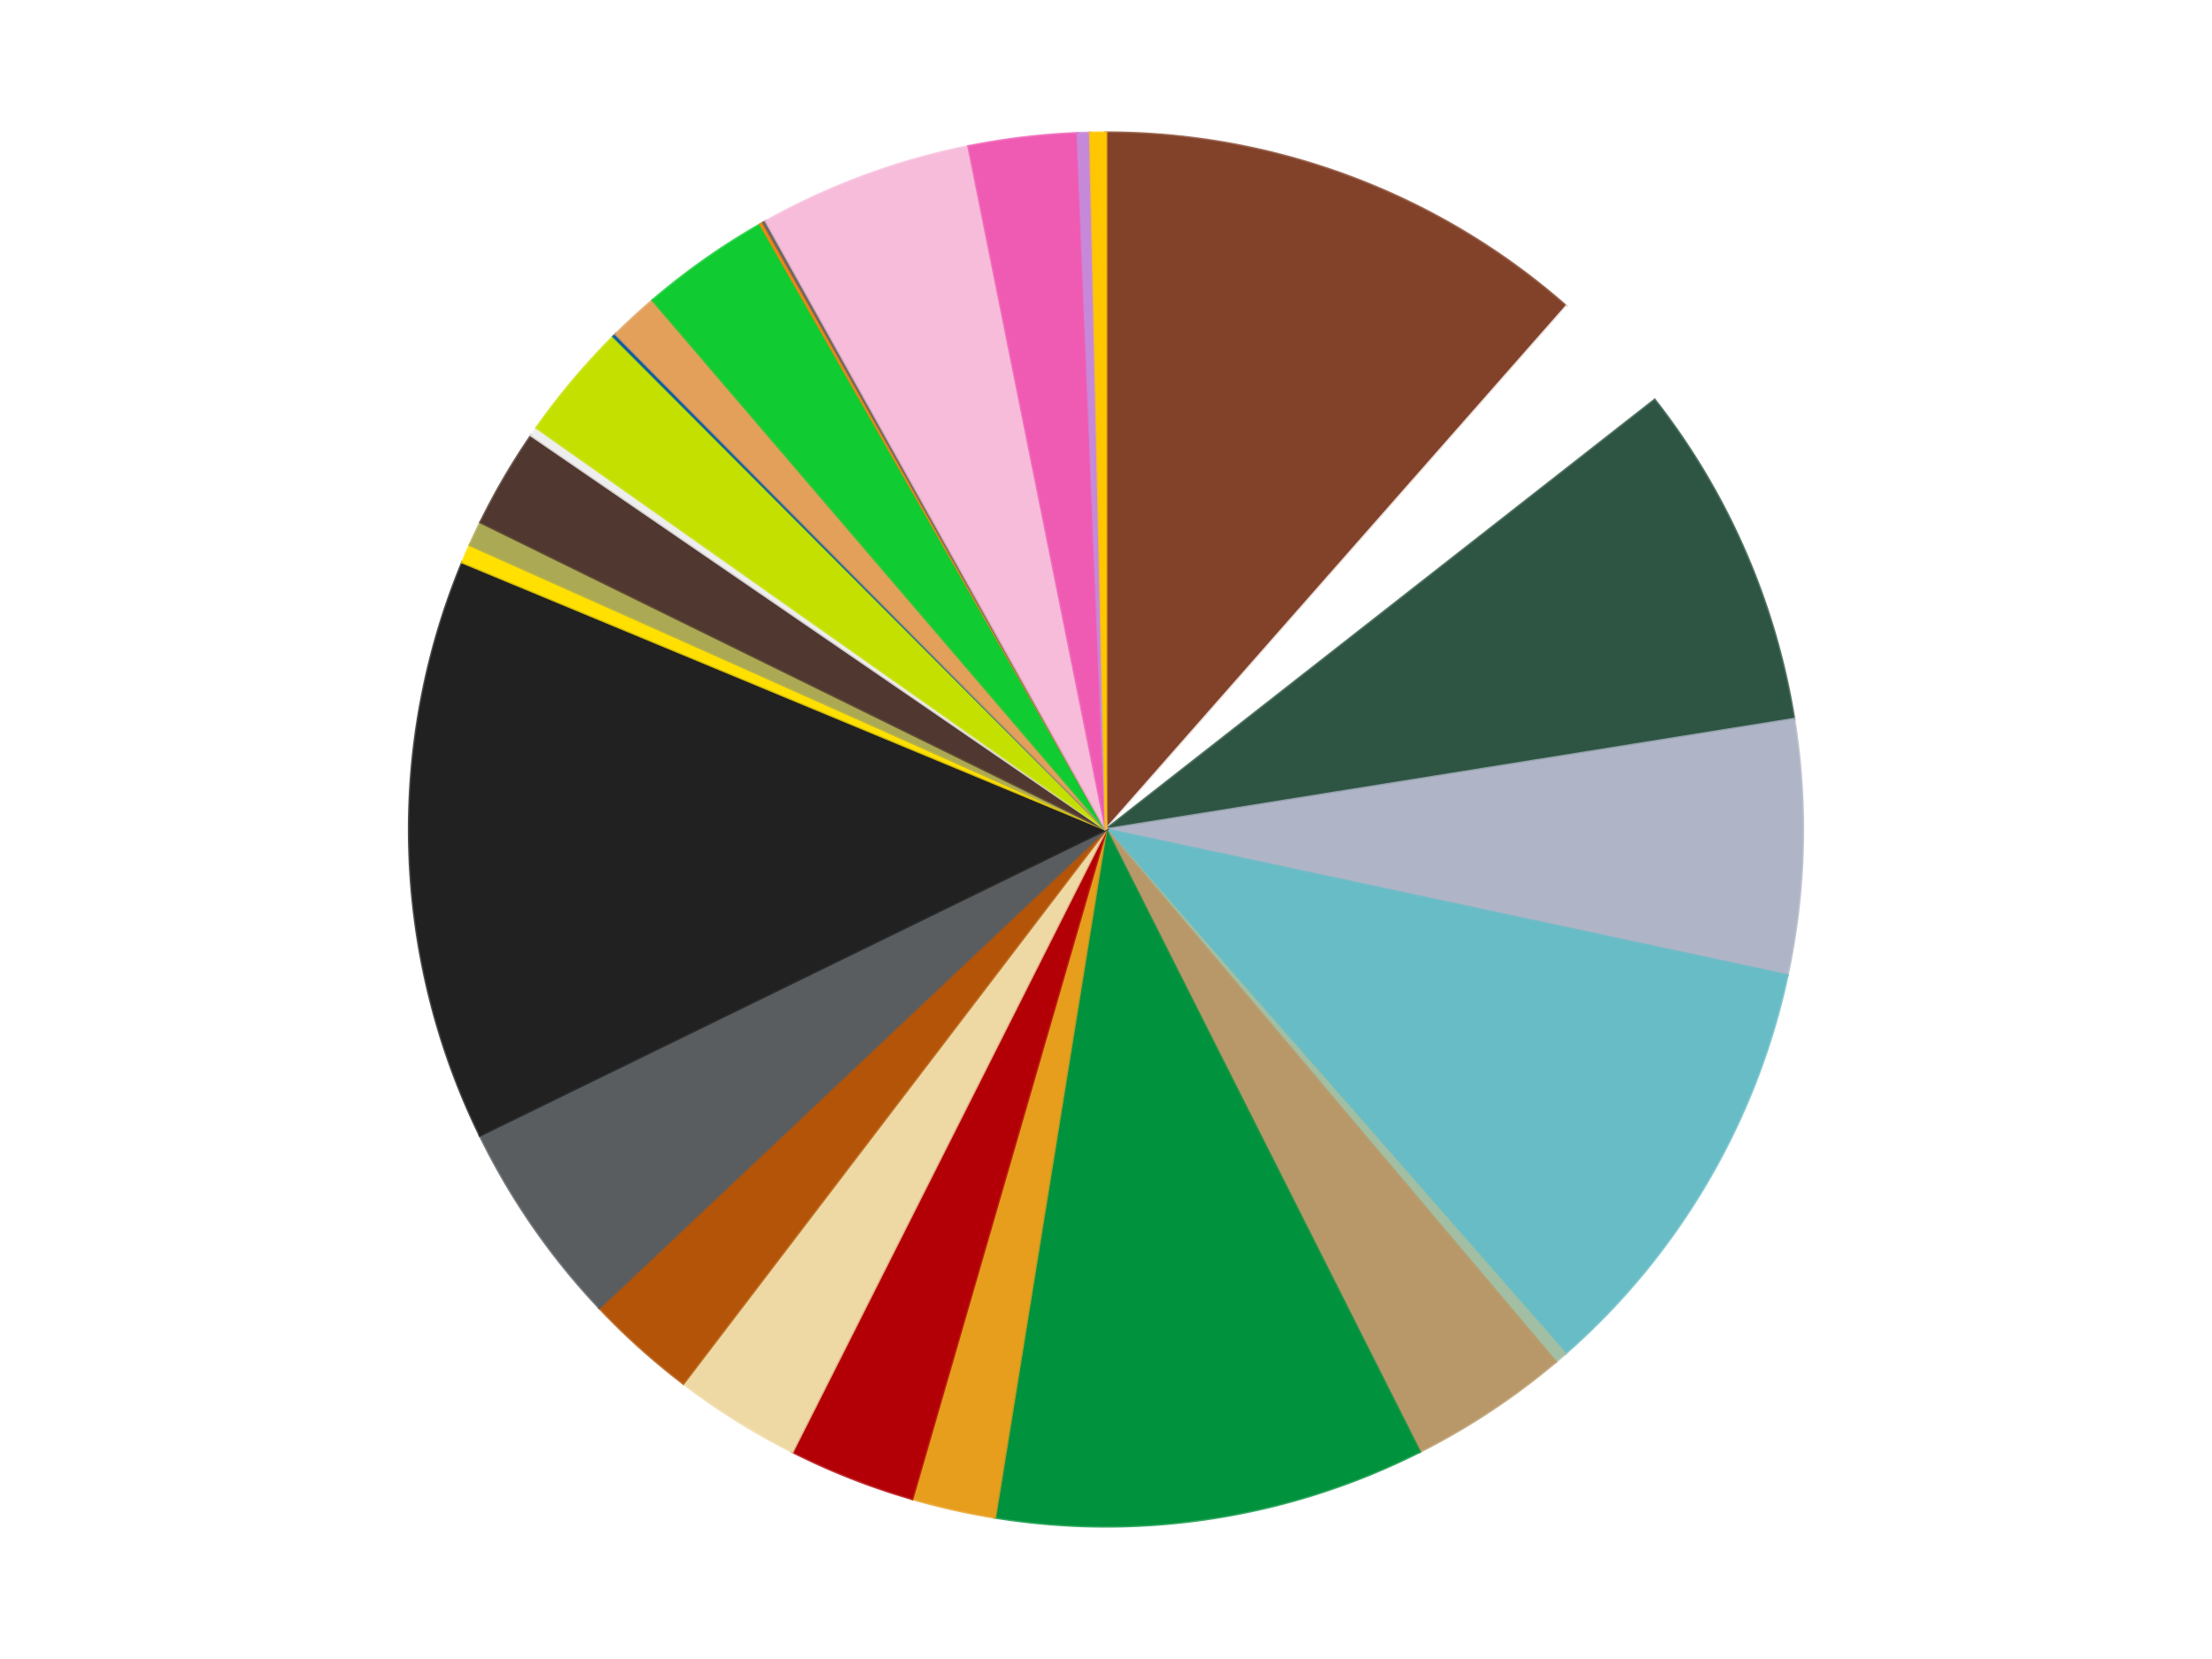
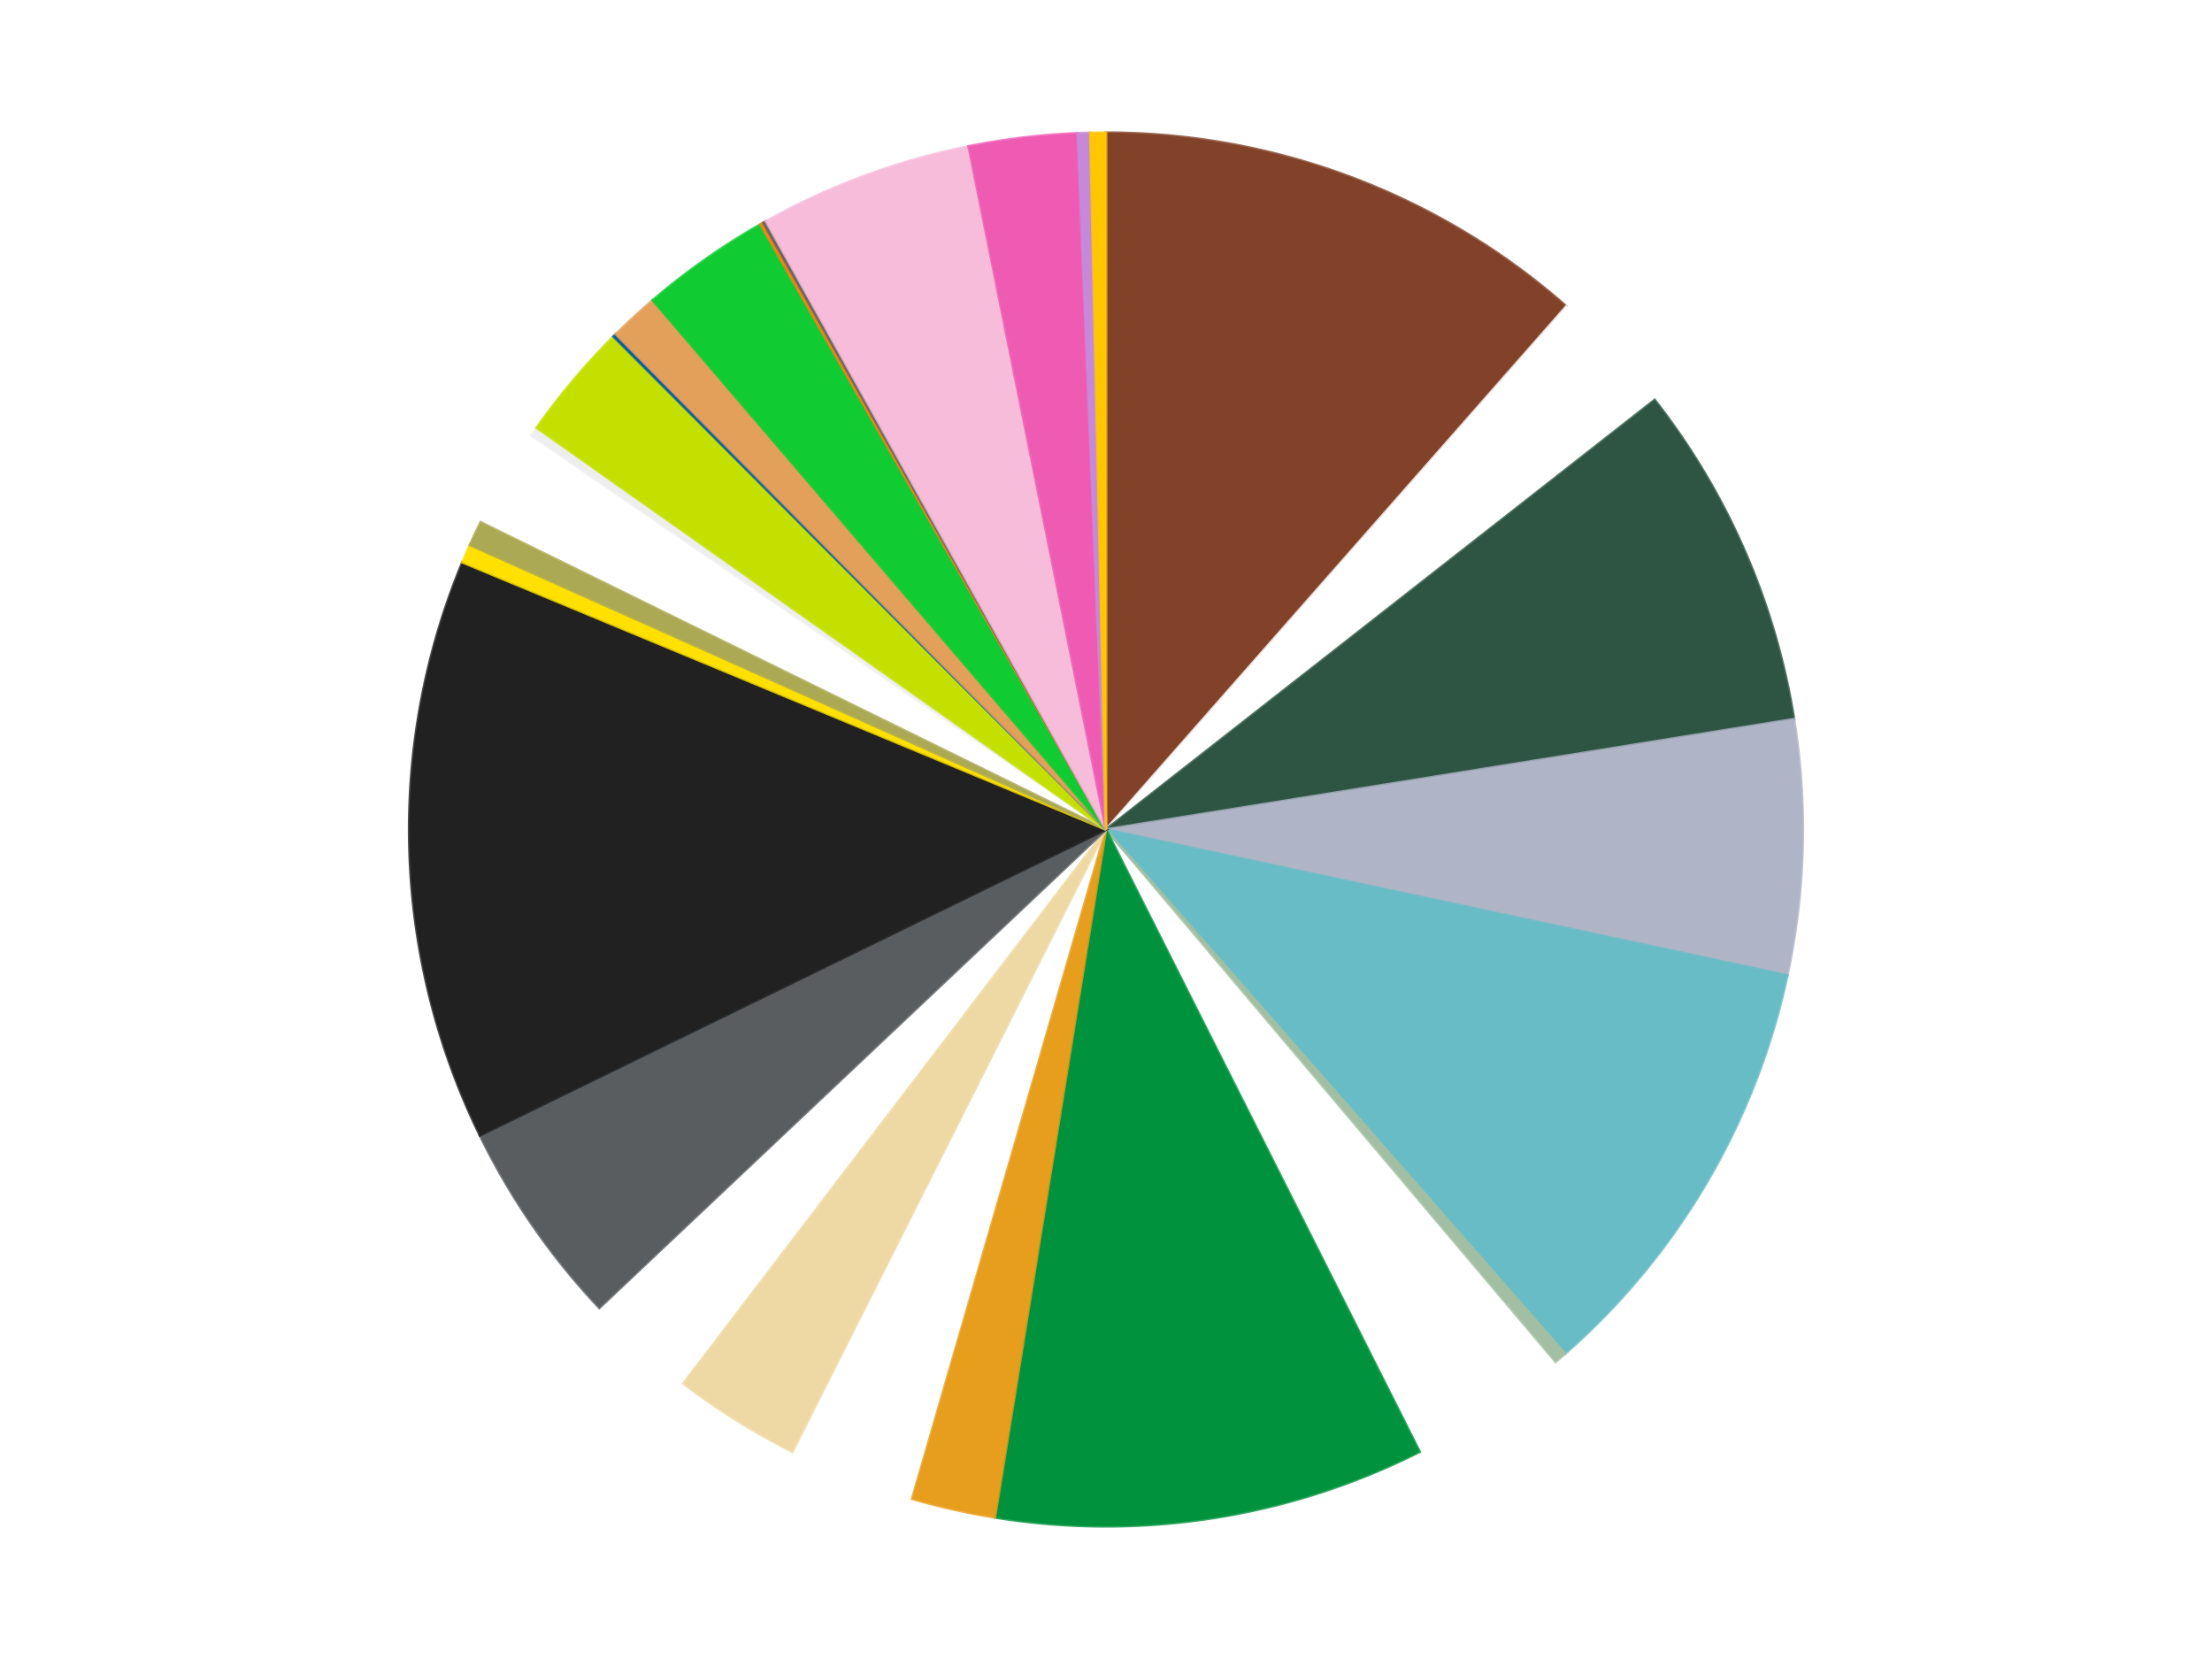
<svg xmlns="http://www.w3.org/2000/svg" xmlns:xlink="http://www.w3.org/1999/xlink" id="chart-5c458032-0b5c-4843-a622-d3ab98e03bec" class="pygal-chart" viewBox="0 0 800 600">
  <defs>
    <style type="text/css">#chart-5c458032-0b5c-4843-a622-d3ab98e03bec{-webkit-user-select:none;-webkit-font-smoothing:antialiased;font-family:Consolas,"Liberation Mono",Menlo,Courier,monospace}#chart-5c458032-0b5c-4843-a622-d3ab98e03bec .title{font-family:Consolas,"Liberation Mono",Menlo,Courier,monospace;font-size:16px}#chart-5c458032-0b5c-4843-a622-d3ab98e03bec .legends .legend text{font-family:Consolas,"Liberation Mono",Menlo,Courier,monospace;font-size:14px}#chart-5c458032-0b5c-4843-a622-d3ab98e03bec .axis text{font-family:Consolas,"Liberation Mono",Menlo,Courier,monospace;font-size:10px}#chart-5c458032-0b5c-4843-a622-d3ab98e03bec .axis text.major{font-family:Consolas,"Liberation Mono",Menlo,Courier,monospace;font-size:10px}#chart-5c458032-0b5c-4843-a622-d3ab98e03bec .text-overlay text.value{font-family:Consolas,"Liberation Mono",Menlo,Courier,monospace;font-size:16px}#chart-5c458032-0b5c-4843-a622-d3ab98e03bec .text-overlay text.label{font-family:Consolas,"Liberation Mono",Menlo,Courier,monospace;font-size:10px}#chart-5c458032-0b5c-4843-a622-d3ab98e03bec .tooltip{font-family:Consolas,"Liberation Mono",Menlo,Courier,monospace;font-size:14px}#chart-5c458032-0b5c-4843-a622-d3ab98e03bec text.no_data{font-family:Consolas,"Liberation Mono",Menlo,Courier,monospace;font-size:64px}
#chart-5c458032-0b5c-4843-a622-d3ab98e03bec{background-color:transparent}#chart-5c458032-0b5c-4843-a622-d3ab98e03bec path,#chart-5c458032-0b5c-4843-a622-d3ab98e03bec line,#chart-5c458032-0b5c-4843-a622-d3ab98e03bec rect,#chart-5c458032-0b5c-4843-a622-d3ab98e03bec circle{-webkit-transition:150ms;-moz-transition:150ms;transition:150ms}#chart-5c458032-0b5c-4843-a622-d3ab98e03bec .graph &gt; .background{fill:transparent}#chart-5c458032-0b5c-4843-a622-d3ab98e03bec .plot &gt; .background{fill:transparent}#chart-5c458032-0b5c-4843-a622-d3ab98e03bec .graph{fill:rgba(0,0,0,.87)}#chart-5c458032-0b5c-4843-a622-d3ab98e03bec text.no_data{fill:rgba(0,0,0,1)}#chart-5c458032-0b5c-4843-a622-d3ab98e03bec .title{fill:rgba(0,0,0,1)}#chart-5c458032-0b5c-4843-a622-d3ab98e03bec .legends .legend text{fill:rgba(0,0,0,.87)}#chart-5c458032-0b5c-4843-a622-d3ab98e03bec .legends .legend:hover text{fill:rgba(0,0,0,1)}#chart-5c458032-0b5c-4843-a622-d3ab98e03bec .axis .line{stroke:rgba(0,0,0,1)}#chart-5c458032-0b5c-4843-a622-d3ab98e03bec .axis .guide.line{stroke:rgba(0,0,0,.54)}#chart-5c458032-0b5c-4843-a622-d3ab98e03bec .axis .major.line{stroke:rgba(0,0,0,.87)}#chart-5c458032-0b5c-4843-a622-d3ab98e03bec .axis text.major{fill:rgba(0,0,0,1)}#chart-5c458032-0b5c-4843-a622-d3ab98e03bec .axis.y .guides:hover .guide.line,#chart-5c458032-0b5c-4843-a622-d3ab98e03bec .line-graph .axis.x .guides:hover .guide.line,#chart-5c458032-0b5c-4843-a622-d3ab98e03bec .stackedline-graph .axis.x .guides:hover .guide.line,#chart-5c458032-0b5c-4843-a622-d3ab98e03bec .xy-graph .axis.x .guides:hover .guide.line{stroke:rgba(0,0,0,1)}#chart-5c458032-0b5c-4843-a622-d3ab98e03bec .axis .guides:hover text{fill:rgba(0,0,0,1)}#chart-5c458032-0b5c-4843-a622-d3ab98e03bec .reactive{fill-opacity:1.0;stroke-opacity:.8;stroke-width:1}#chart-5c458032-0b5c-4843-a622-d3ab98e03bec .ci{stroke:rgba(0,0,0,.87)}#chart-5c458032-0b5c-4843-a622-d3ab98e03bec .reactive.active,#chart-5c458032-0b5c-4843-a622-d3ab98e03bec .active .reactive{fill-opacity:0.6;stroke-opacity:.9;stroke-width:4}#chart-5c458032-0b5c-4843-a622-d3ab98e03bec .ci .reactive.active{stroke-width:1.5}#chart-5c458032-0b5c-4843-a622-d3ab98e03bec .series text{fill:rgba(0,0,0,1)}#chart-5c458032-0b5c-4843-a622-d3ab98e03bec .tooltip rect{fill:transparent;stroke:rgba(0,0,0,1);-webkit-transition:opacity 150ms;-moz-transition:opacity 150ms;transition:opacity 150ms}#chart-5c458032-0b5c-4843-a622-d3ab98e03bec .tooltip .label{fill:rgba(0,0,0,.87)}#chart-5c458032-0b5c-4843-a622-d3ab98e03bec .tooltip .label{fill:rgba(0,0,0,.87)}#chart-5c458032-0b5c-4843-a622-d3ab98e03bec .tooltip .legend{font-size:.8em;fill:rgba(0,0,0,.54)}#chart-5c458032-0b5c-4843-a622-d3ab98e03bec .tooltip .x_label{font-size:.6em;fill:rgba(0,0,0,1)}#chart-5c458032-0b5c-4843-a622-d3ab98e03bec .tooltip .xlink{font-size:.5em;text-decoration:underline}#chart-5c458032-0b5c-4843-a622-d3ab98e03bec .tooltip .value{font-size:1.5em}#chart-5c458032-0b5c-4843-a622-d3ab98e03bec .bound{font-size:.5em}#chart-5c458032-0b5c-4843-a622-d3ab98e03bec .max-value{font-size:.75em;fill:rgba(0,0,0,.54)}#chart-5c458032-0b5c-4843-a622-d3ab98e03bec .map-element{fill:transparent;stroke:rgba(0,0,0,.54) !important}#chart-5c458032-0b5c-4843-a622-d3ab98e03bec .map-element .reactive{fill-opacity:inherit;stroke-opacity:inherit}#chart-5c458032-0b5c-4843-a622-d3ab98e03bec .color-0,#chart-5c458032-0b5c-4843-a622-d3ab98e03bec .color-0 a:visited{stroke:#f44336;fill:#f44336}#chart-5c458032-0b5c-4843-a622-d3ab98e03bec .color-1,#chart-5c458032-0b5c-4843-a622-d3ab98e03bec .color-1 a:visited{stroke:#3f51b5;fill:#3f51b5}#chart-5c458032-0b5c-4843-a622-d3ab98e03bec .color-2,#chart-5c458032-0b5c-4843-a622-d3ab98e03bec .color-2 a:visited{stroke:#009688;fill:#009688}#chart-5c458032-0b5c-4843-a622-d3ab98e03bec .color-3,#chart-5c458032-0b5c-4843-a622-d3ab98e03bec .color-3 a:visited{stroke:#ffc107;fill:#ffc107}#chart-5c458032-0b5c-4843-a622-d3ab98e03bec .color-4,#chart-5c458032-0b5c-4843-a622-d3ab98e03bec .color-4 a:visited{stroke:#ff5722;fill:#ff5722}#chart-5c458032-0b5c-4843-a622-d3ab98e03bec .color-5,#chart-5c458032-0b5c-4843-a622-d3ab98e03bec .color-5 a:visited{stroke:#9c27b0;fill:#9c27b0}#chart-5c458032-0b5c-4843-a622-d3ab98e03bec .color-6,#chart-5c458032-0b5c-4843-a622-d3ab98e03bec .color-6 a:visited{stroke:#03a9f4;fill:#03a9f4}#chart-5c458032-0b5c-4843-a622-d3ab98e03bec .color-7,#chart-5c458032-0b5c-4843-a622-d3ab98e03bec .color-7 a:visited{stroke:#8bc34a;fill:#8bc34a}#chart-5c458032-0b5c-4843-a622-d3ab98e03bec .color-8,#chart-5c458032-0b5c-4843-a622-d3ab98e03bec .color-8 a:visited{stroke:#ff9800;fill:#ff9800}#chart-5c458032-0b5c-4843-a622-d3ab98e03bec .color-9,#chart-5c458032-0b5c-4843-a622-d3ab98e03bec .color-9 a:visited{stroke:#e91e63;fill:#e91e63}#chart-5c458032-0b5c-4843-a622-d3ab98e03bec .color-10,#chart-5c458032-0b5c-4843-a622-d3ab98e03bec .color-10 a:visited{stroke:#2196f3;fill:#2196f3}#chart-5c458032-0b5c-4843-a622-d3ab98e03bec .color-11,#chart-5c458032-0b5c-4843-a622-d3ab98e03bec .color-11 a:visited{stroke:#4caf50;fill:#4caf50}#chart-5c458032-0b5c-4843-a622-d3ab98e03bec .color-12,#chart-5c458032-0b5c-4843-a622-d3ab98e03bec .color-12 a:visited{stroke:#ffeb3b;fill:#ffeb3b}#chart-5c458032-0b5c-4843-a622-d3ab98e03bec .color-13,#chart-5c458032-0b5c-4843-a622-d3ab98e03bec .color-13 a:visited{stroke:#673ab7;fill:#673ab7}#chart-5c458032-0b5c-4843-a622-d3ab98e03bec .color-14,#chart-5c458032-0b5c-4843-a622-d3ab98e03bec .color-14 a:visited{stroke:#00bcd4;fill:#00bcd4}#chart-5c458032-0b5c-4843-a622-d3ab98e03bec .color-15,#chart-5c458032-0b5c-4843-a622-d3ab98e03bec .color-15 a:visited{stroke:#cddc39;fill:#cddc39}#chart-5c458032-0b5c-4843-a622-d3ab98e03bec .color-16,#chart-5c458032-0b5c-4843-a622-d3ab98e03bec .color-16 a:visited{stroke:#9e9e9e;fill:#9e9e9e}#chart-5c458032-0b5c-4843-a622-d3ab98e03bec .color-17,#chart-5c458032-0b5c-4843-a622-d3ab98e03bec .color-17 a:visited{stroke:#607d8b;fill:#607d8b}#chart-5c458032-0b5c-4843-a622-d3ab98e03bec .color-18,#chart-5c458032-0b5c-4843-a622-d3ab98e03bec .color-18 a:visited{stroke:#7b0f07;fill:#7b0f07}#chart-5c458032-0b5c-4843-a622-d3ab98e03bec .color-19,#chart-5c458032-0b5c-4843-a622-d3ab98e03bec .color-19 a:visited{stroke:#141938;fill:#141938}#chart-5c458032-0b5c-4843-a622-d3ab98e03bec .color-20,#chart-5c458032-0b5c-4843-a622-d3ab98e03bec .color-20 a:visited{stroke:#000000;fill:#000000}#chart-5c458032-0b5c-4843-a622-d3ab98e03bec .color-21,#chart-5c458032-0b5c-4843-a622-d3ab98e03bec .color-21 a:visited{stroke:#5e4600;fill:#5e4600}#chart-5c458032-0b5c-4843-a622-d3ab98e03bec .color-22,#chart-5c458032-0b5c-4843-a622-d3ab98e03bec .color-22 a:visited{stroke:#791d00;fill:#791d00}#chart-5c458032-0b5c-4843-a622-d3ab98e03bec .color-23,#chart-5c458032-0b5c-4843-a622-d3ab98e03bec .color-23 a:visited{stroke:#220826;fill:#220826}#chart-5c458032-0b5c-4843-a622-d3ab98e03bec .color-24,#chart-5c458032-0b5c-4843-a622-d3ab98e03bec .color-24 a:visited{stroke:#01364e;fill:#01364e}#chart-5c458032-0b5c-4843-a622-d3ab98e03bec .color-25,#chart-5c458032-0b5c-4843-a622-d3ab98e03bec .color-25 a:visited{stroke:#344c19;fill:#344c19}#chart-5c458032-0b5c-4843-a622-d3ab98e03bec .color-26,#chart-5c458032-0b5c-4843-a622-d3ab98e03bec .color-26 a:visited{stroke:#573400;fill:#573400}#chart-5c458032-0b5c-4843-a622-d3ab98e03bec .color-27,#chart-5c458032-0b5c-4843-a622-d3ab98e03bec .color-27 a:visited{stroke:#560823;fill:#560823}#chart-5c458032-0b5c-4843-a622-d3ab98e03bec .text-overlay .color-0 text{fill:black}#chart-5c458032-0b5c-4843-a622-d3ab98e03bec .text-overlay .color-1 text{fill:black}#chart-5c458032-0b5c-4843-a622-d3ab98e03bec .text-overlay .color-2 text{fill:black}#chart-5c458032-0b5c-4843-a622-d3ab98e03bec .text-overlay .color-3 text{fill:black}#chart-5c458032-0b5c-4843-a622-d3ab98e03bec .text-overlay .color-4 text{fill:black}#chart-5c458032-0b5c-4843-a622-d3ab98e03bec .text-overlay .color-5 text{fill:black}#chart-5c458032-0b5c-4843-a622-d3ab98e03bec .text-overlay .color-6 text{fill:black}#chart-5c458032-0b5c-4843-a622-d3ab98e03bec .text-overlay .color-7 text{fill:black}#chart-5c458032-0b5c-4843-a622-d3ab98e03bec .text-overlay .color-8 text{fill:black}#chart-5c458032-0b5c-4843-a622-d3ab98e03bec .text-overlay .color-9 text{fill:black}#chart-5c458032-0b5c-4843-a622-d3ab98e03bec .text-overlay .color-10 text{fill:black}#chart-5c458032-0b5c-4843-a622-d3ab98e03bec .text-overlay .color-11 text{fill:black}#chart-5c458032-0b5c-4843-a622-d3ab98e03bec .text-overlay .color-12 text{fill:black}#chart-5c458032-0b5c-4843-a622-d3ab98e03bec .text-overlay .color-13 text{fill:black}#chart-5c458032-0b5c-4843-a622-d3ab98e03bec .text-overlay .color-14 text{fill:black}#chart-5c458032-0b5c-4843-a622-d3ab98e03bec .text-overlay .color-15 text{fill:black}#chart-5c458032-0b5c-4843-a622-d3ab98e03bec .text-overlay .color-16 text{fill:black}#chart-5c458032-0b5c-4843-a622-d3ab98e03bec .text-overlay .color-17 text{fill:black}#chart-5c458032-0b5c-4843-a622-d3ab98e03bec .text-overlay .color-18 text{fill:black}#chart-5c458032-0b5c-4843-a622-d3ab98e03bec .text-overlay .color-19 text{fill:white}#chart-5c458032-0b5c-4843-a622-d3ab98e03bec .text-overlay .color-20 text{fill:white}#chart-5c458032-0b5c-4843-a622-d3ab98e03bec .text-overlay .color-21 text{fill:black}#chart-5c458032-0b5c-4843-a622-d3ab98e03bec .text-overlay .color-22 text{fill:black}#chart-5c458032-0b5c-4843-a622-d3ab98e03bec .text-overlay .color-23 text{fill:white}#chart-5c458032-0b5c-4843-a622-d3ab98e03bec .text-overlay .color-24 text{fill:white}#chart-5c458032-0b5c-4843-a622-d3ab98e03bec .text-overlay .color-25 text{fill:black}#chart-5c458032-0b5c-4843-a622-d3ab98e03bec .text-overlay .color-26 text{fill:white}#chart-5c458032-0b5c-4843-a622-d3ab98e03bec .text-overlay .color-27 text{fill:black}
#chart-5c458032-0b5c-4843-a622-d3ab98e03bec text.no_data{text-anchor:middle}#chart-5c458032-0b5c-4843-a622-d3ab98e03bec .guide.line{fill:none}#chart-5c458032-0b5c-4843-a622-d3ab98e03bec .centered{text-anchor:middle}#chart-5c458032-0b5c-4843-a622-d3ab98e03bec .title{text-anchor:middle}#chart-5c458032-0b5c-4843-a622-d3ab98e03bec .legends .legend text{fill-opacity:1}#chart-5c458032-0b5c-4843-a622-d3ab98e03bec .axis.x text{text-anchor:middle}#chart-5c458032-0b5c-4843-a622-d3ab98e03bec .axis.x:not(.web) text[transform]{text-anchor:start}#chart-5c458032-0b5c-4843-a622-d3ab98e03bec .axis.x:not(.web) text[transform].backwards{text-anchor:end}#chart-5c458032-0b5c-4843-a622-d3ab98e03bec .axis.y text{text-anchor:end}#chart-5c458032-0b5c-4843-a622-d3ab98e03bec .axis.y text[transform].backwards{text-anchor:start}#chart-5c458032-0b5c-4843-a622-d3ab98e03bec .axis.y2 text{text-anchor:start}#chart-5c458032-0b5c-4843-a622-d3ab98e03bec .axis.y2 text[transform].backwards{text-anchor:end}#chart-5c458032-0b5c-4843-a622-d3ab98e03bec .axis .guide.line{stroke-dasharray:4,4;stroke:black}#chart-5c458032-0b5c-4843-a622-d3ab98e03bec .axis .major.guide.line{stroke-dasharray:6,6;stroke:black}#chart-5c458032-0b5c-4843-a622-d3ab98e03bec .horizontal .axis.y .guide.line,#chart-5c458032-0b5c-4843-a622-d3ab98e03bec .horizontal .axis.y2 .guide.line,#chart-5c458032-0b5c-4843-a622-d3ab98e03bec .vertical .axis.x .guide.line{opacity:0}#chart-5c458032-0b5c-4843-a622-d3ab98e03bec .horizontal .axis.always_show .guide.line,#chart-5c458032-0b5c-4843-a622-d3ab98e03bec .vertical .axis.always_show .guide.line{opacity:1 !important}#chart-5c458032-0b5c-4843-a622-d3ab98e03bec .axis.y .guides:hover .guide.line,#chart-5c458032-0b5c-4843-a622-d3ab98e03bec .axis.y2 .guides:hover .guide.line,#chart-5c458032-0b5c-4843-a622-d3ab98e03bec .axis.x .guides:hover .guide.line{opacity:1}#chart-5c458032-0b5c-4843-a622-d3ab98e03bec .axis .guides:hover text{opacity:1}#chart-5c458032-0b5c-4843-a622-d3ab98e03bec .nofill{fill:none}#chart-5c458032-0b5c-4843-a622-d3ab98e03bec .subtle-fill{fill-opacity:.2}#chart-5c458032-0b5c-4843-a622-d3ab98e03bec .dot{stroke-width:1px;fill-opacity:1;stroke-opacity:1}#chart-5c458032-0b5c-4843-a622-d3ab98e03bec .dot.active{stroke-width:5px}#chart-5c458032-0b5c-4843-a622-d3ab98e03bec .dot.negative{fill:transparent}#chart-5c458032-0b5c-4843-a622-d3ab98e03bec text,#chart-5c458032-0b5c-4843-a622-d3ab98e03bec tspan{stroke:none !important}#chart-5c458032-0b5c-4843-a622-d3ab98e03bec .series text.active{opacity:1}#chart-5c458032-0b5c-4843-a622-d3ab98e03bec .tooltip rect{fill-opacity:.95;stroke-width:.5}#chart-5c458032-0b5c-4843-a622-d3ab98e03bec .tooltip text{fill-opacity:1}#chart-5c458032-0b5c-4843-a622-d3ab98e03bec .showable{visibility:hidden}#chart-5c458032-0b5c-4843-a622-d3ab98e03bec .showable.shown{visibility:visible}#chart-5c458032-0b5c-4843-a622-d3ab98e03bec .gauge-background{fill:rgba(229,229,229,1);stroke:none}#chart-5c458032-0b5c-4843-a622-d3ab98e03bec .bg-lines{stroke:transparent;stroke-width:2px}</style>
    <script type="text/javascript">window.pygal = window.pygal || {};window.pygal.config = window.pygal.config || {};window.pygal.config['5c458032-0b5c-4843-a622-d3ab98e03bec'] = {"allow_interruptions": false, "box_mode": "extremes", "classes": ["pygal-chart"], "css": ["file://style.css", "file://graph.css"], "defs": [], "disable_xml_declaration": false, "dots_size": 2.5, "dynamic_print_values": false, "explicit_size": false, "fill": false, "force_uri_protocol": "https", "formatter": null, "half_pie": false, "height": 600, "include_x_axis": false, "inner_radius": 0, "interpolate": null, "interpolation_parameters": {}, "interpolation_precision": 250, "inverse_y_axis": false, "js": ["//kozea.github.io/pygal.js/2.0.x/pygal-tooltips.min.js"], "legend_at_bottom": false, "legend_at_bottom_columns": null, "legend_box_size": 12, "logarithmic": false, "margin": 20, "margin_bottom": null, "margin_left": null, "margin_right": null, "margin_top": null, "max_scale": 16, "min_scale": 4, "missing_value_fill_truncation": "x", "no_data_text": "No data", "no_prefix": false, "order_min": null, "pretty_print": false, "print_labels": false, "print_values": false, "print_values_position": "center", "print_zeroes": true, "range": null, "rounded_bars": null, "secondary_range": null, "show_dots": true, "show_legend": false, "show_minor_x_labels": true, "show_minor_y_labels": true, "show_only_major_dots": false, "show_x_guides": false, "show_x_labels": true, "show_y_guides": true, "show_y_labels": true, "spacing": 10, "stack_from_top": false, "strict": false, "stroke": true, "stroke_style": null, "style": {"background": "transparent", "ci_colors": [], "colors": ["#F44336", "#3F51B5", "#009688", "#FFC107", "#FF5722", "#9C27B0", "#03A9F4", "#8BC34A", "#FF9800", "#E91E63", "#2196F3", "#4CAF50", "#FFEB3B", "#673AB7", "#00BCD4", "#CDDC39", "#9E9E9E", "#607D8B"], "dot_opacity": "1", "font_family": "Consolas, \"Liberation Mono\", Menlo, Courier, monospace", "foreground": "rgba(0, 0, 0, .87)", "foreground_strong": "rgba(0, 0, 0, 1)", "foreground_subtle": "rgba(0, 0, 0, .54)", "guide_stroke_color": "black", "guide_stroke_dasharray": "4,4", "label_font_family": "Consolas, \"Liberation Mono\", Menlo, Courier, monospace", "label_font_size": 10, "legend_font_family": "Consolas, \"Liberation Mono\", Menlo, Courier, monospace", "legend_font_size": 14, "major_guide_stroke_color": "black", "major_guide_stroke_dasharray": "6,6", "major_label_font_family": "Consolas, \"Liberation Mono\", Menlo, Courier, monospace", "major_label_font_size": 10, "no_data_font_family": "Consolas, \"Liberation Mono\", Menlo, Courier, monospace", "no_data_font_size": 64, "opacity": "1.0", "opacity_hover": "0.6", "plot_background": "transparent", "stroke_opacity": ".8", "stroke_opacity_hover": ".9", "stroke_width": "1", "stroke_width_hover": "4", "title_font_family": "Consolas, \"Liberation Mono\", Menlo, Courier, monospace", "title_font_size": 16, "tooltip_font_family": "Consolas, \"Liberation Mono\", Menlo, Courier, monospace", "tooltip_font_size": 14, "transition": "150ms", "value_background": "rgba(229, 229, 229, 1)", "value_colors": [], "value_font_family": "Consolas, \"Liberation Mono\", Menlo, Courier, monospace", "value_font_size": 16, "value_label_font_family": "Consolas, \"Liberation Mono\", Menlo, Courier, monospace", "value_label_font_size": 10}, "title": null, "tooltip_border_radius": 0, "tooltip_fancy_mode": true, "truncate_label": null, "truncate_legend": null, "width": 800, "x_label_rotation": 0, "x_labels": null, "x_labels_major": null, "x_labels_major_count": null, "x_labels_major_every": null, "x_title": null, "xrange": null, "y_label_rotation": 0, "y_labels": null, "y_labels_major": null, "y_labels_major_count": null, "y_labels_major_every": null, "y_title": null, "zero": 0, "legends": ["Reddish Brown", "White", "Dark Green", "Light Bluish Gray", "Trans-Light Blue", "Sand Green", "Dark Tan", "Green", "Pearl Gold", "Red", "Tan", "Dark Orange", "Dark Bluish Gray", "Black", "Yellow", "Olive Green", "Dark Brown", "Trans-Clear", "Lime", "Blue", "Medium Nougat", "Bright Green", "Orange", "Pearl Dark Gray", "Bright Pink", "Dark Pink", "Medium Lavender", "Bright Light Orange"]}</script>
    <script type="text/javascript" xlink:href="https://kozea.github.io/pygal.js/2.0.x/pygal-tooltips.min.js" />
  </defs>
  <title>Pygal</title>
  <g class="graph pie-graph vertical">
    <rect x="0" y="0" width="800" height="600" class="background" />
    <g transform="translate(20, 20)" class="plot">
-       <rect x="0" y="0" width="760" height="560" class="background" />
      <g class="series serie-0 color-0">
        <g class="slices">
          <g class="slice" style="fill: #82422A; stroke: #82422A">
            <path d="M380 28 A252 252 0 0 1 546.484 90.826 L380 280 A0 0 0 0 0 380 280 z" class="slice reactive tooltip-trigger" />
            <desc class="value">160</desc>
            <desc class="x centered">424.4859911759031</desc>
            <desc class="y centered">162.11447676199816</desc>
          </g>
        </g>
      </g>
      <g class="series serie-1 color-1">
        <g class="slices">
          <g class="slice" style="fill: #FFFFFF; stroke: #FFFFFF">
            <path d="M546.484 90.826 A252 252 0 0 1 578.431 124.664 L380 280 A0 0 0 0 0 380 280 z" class="slice reactive tooltip-trigger" />
            <desc class="value">41</desc>
            <desc class="x centered">471.62018405237933</desc>
            <desc class="y centered">193.5029371931732</desc>
          </g>
        </g>
      </g>
      <g class="series serie-2 color-2">
        <g class="slices">
          <g class="slice" style="fill: #2E5543; stroke: #2E5543">
            <path d="M578.431 124.664 A252 252 0 0 1 628.821 240.101 L380 280 A0 0 0 0 0 380 280 z" class="slice reactive tooltip-trigger" />
            <desc class="value">112</desc>
            <desc class="x centered">495.4773726183553</desc>
            <desc class="y centered">229.59190131376184</desc>
          </g>
        </g>
      </g>
      <g class="series serie-3 color-3">
        <g class="slices">
          <g class="slice" style="fill: #AFB5C7; stroke: #AFB5C7">
            <path d="M628.821 240.101 A252 252 0 0 1 626.418 332.746 L380 280 A0 0 0 0 0 380 280 z" class="slice reactive tooltip-trigger" />
            <desc class="value">82</desc>
            <desc class="x centered">505.9576250305292</desc>
            <desc class="y centered">283.2675214870927</desc>
          </g>
        </g>
      </g>
      <g class="series serie-4 color-4">
        <g class="slices">
          <g class="slice" style="fill: #68BCC5; stroke: #68BCC5">
            <path d="M626.418 332.746 A252 252 0 0 1 546.057 469.549 L380 280 A0 0 0 0 0 380 280 z" class="slice reactive tooltip-trigger" />
            <desc class="value">142</desc>
            <desc class="x centered">488.642515045693</desc>
            <desc class="y centered">343.8185233654491</desc>
          </g>
        </g>
      </g>
      <g class="series serie-5 color-5">
        <g class="slices">
          <g class="slice" style="fill: #A2BFA3; stroke: #A2BFA3">
            <path d="M546.057 469.549 A252 252 0 0 1 542.61 472.514 L380 280 A0 0 0 0 0 380 280 z" class="slice reactive tooltip-trigger" />
            <desc class="value">4</desc>
            <desc class="x centered">462.17026333651353</desc>
            <desc class="y centered">375.5198818215769</desc>
          </g>
        </g>
      </g>
      <g class="series serie-6 color-6">
        <g class="slices">
          <g class="slice" style="fill: #B89869; stroke: #B89869">
-             <path d="M542.61 472.514 A252 252 0 0 1 493.417 505.035 L380 280 A0 0 0 0 0 380 280 z" class="slice reactive tooltip-trigger" />
            <desc class="value">52</desc>
            <desc class="x centered">449.4841505123916</desc>
            <desc class="y centered">385.1092423508576</desc>
          </g>
        </g>
      </g>
      <g class="series serie-7 color-7">
        <g class="slices">
          <g class="slice" style="fill: #00923D; stroke: #00923D">
            <path d="M493.417 505.035 A252 252 0 0 1 339.821 528.776 L380 280 A0 0 0 0 0 380 280 z" class="slice reactive tooltip-trigger" />
            <desc class="value">139</desc>
            <desc class="x centered">399.24750890862606</desc>
            <desc class="y centered">404.52121666933857</desc>
          </g>
        </g>
      </g>
      <g class="series serie-8 color-8">
        <g class="slices">
          <g class="slice" style="fill: #E79E1D; stroke: #E79E1D">
            <path d="M339.821 528.776 A252 252 0 0 1 309.896 522.053 L380 280 A0 0 0 0 0 380 280 z" class="slice reactive tooltip-trigger" />
            <desc class="value">27</desc>
            <desc class="x centered">352.37808131719095</desc>
            <desc class="y centered">402.9350625667075</desc>
          </g>
        </g>
      </g>
      <g class="series serie-9 color-9">
        <g class="slices">
          <g class="slice" style="fill: #B30006; stroke: #B30006">
-             <path d="M309.896 522.053 A252 252 0 0 1 266.583 505.035 L380 280 A0 0 0 0 0 380 280 z" class="slice reactive tooltip-trigger" />
            <desc class="value">41</desc>
            <desc class="x centered">333.92294735666576</desc>
            <desc class="y centered">397.2727812397378</desc>
          </g>
        </g>
      </g>
      <g class="series serie-10 color-10">
        <g class="slices">
          <g class="slice" style="fill: #EED9A4; stroke: #EED9A4">
            <path d="M266.583 505.035 A252 252 0 0 1 227.138 480.342 L380 280 A0 0 0 0 0 380 280 z" class="slice reactive tooltip-trigger" />
            <desc class="value">41</desc>
            <desc class="x centered">313.1445106714144</desc>
            <desc class="y centered">386.800484767792</desc>
          </g>
        </g>
      </g>
      <g class="series serie-11 color-11">
        <g class="slices">
          <g class="slice" style="fill: #B35408; stroke: #B35408">
-             <path d="M227.138 480.342 A252 252 0 0 1 196.76 452.994 L380 280 A0 0 0 0 0 380 280 z" class="slice reactive tooltip-trigger" />
            <desc class="value">36</desc>
            <desc class="x centered">295.69658300783965</desc>
            <desc class="y centered">373.64258584343946</desc>
          </g>
        </g>
      </g>
      <g class="series serie-12 color-12">
        <g class="slices">
          <g class="slice" style="fill: #595D60; stroke: #595D60">
            <path d="M196.76 452.994 A252 252 0 0 1 153.576 390.617 L380 280 A0 0 0 0 0 380 280 z" class="slice reactive tooltip-trigger" />
            <desc class="value">67</desc>
            <desc class="x centered">276.4034703580981</desc>
            <desc class="y centered">351.72000450470244</desc>
          </g>
        </g>
      </g>
      <g class="series serie-13 color-13">
        <g class="slices">
          <g class="slice" style="fill: #212121; stroke: #212121">
            <path d="M153.576 390.617 A252 252 0 0 1 147.264 183.367 L380 280 A0 0 0 0 0 380 280 z" class="slice reactive tooltip-trigger" />
            <desc class="value">188</desc>
            <desc class="x centered">254.05839451431248</desc>
            <desc class="y centered">283.83562350699924</desc>
          </g>
        </g>
      </g>
      <g class="series serie-14 color-14">
        <g class="slices">
          <g class="slice" style="fill: #FFE001; stroke: #FFE001">
            <path d="M147.264 183.367 A252 252 0 0 1 149.964 177.104 L380 280 A0 0 0 0 0 380 280 z" class="slice reactive tooltip-trigger" />
            <desc class="value">6</desc>
            <desc class="x centered">264.29643498651353</desc>
            <desc class="y centered">230.11327788709792</desc>
          </g>
        </g>
      </g>
      <g class="series serie-15 color-15">
        <g class="slices">
          <g class="slice" style="fill: #ABA953; stroke: #ABA953">
            <path d="M149.964 177.104 A252 252 0 0 1 153.826 168.873 L380 280 A0 0 0 0 0 380 280 z" class="slice reactive tooltip-trigger" />
            <desc class="value">8</desc>
            <desc class="x centered">265.9289543710812</desc>
            <desc class="y centered">226.48554822176428</desc>
          </g>
        </g>
      </g>
      <g class="series serie-16 color-16">
        <g class="slices">
          <g class="slice" style="fill: #50372F; stroke: #50372F">
-             <path d="M153.826 168.873 A252 252 0 0 1 172.162 137.496 L380 280 A0 0 0 0 0 380 280 z" class="slice reactive tooltip-trigger" />
            <desc class="value">32</desc>
            <desc class="x centered">271.21383329566584</desc>
            <desc class="y centered">216.4266570504836</desc>
          </g>
        </g>
      </g>
      <g class="series serie-17 color-17">
        <g class="slices">
          <g class="slice" style="fill: #EEEEEE; stroke: #EEEEEE">
            <path d="M172.162 137.496 A252 252 0 0 1 174.109 134.697 L380 280 A0 0 0 0 0 380 280 z" class="slice reactive tooltip-trigger" />
            <desc class="value">3</desc>
            <desc class="x centered">276.565481733713</desc>
            <desc class="y centered">208.04653982593237</desc>
          </g>
        </g>
      </g>
      <g class="series serie-18 color-18">
        <g class="slices">
          <g class="slice" style="fill: #C4E000; stroke: #C4E000">
            <path d="M174.109 134.697 A252 252 0 0 1 201.91 101.709 L380 280 A0 0 0 0 0 380 280 z" class="slice reactive tooltip-trigger" />
            <desc class="value">38</desc>
            <desc class="x centered">283.65112856508904</desc>
            <desc class="y centered">198.8033561455955</desc>
          </g>
        </g>
      </g>
      <g class="series serie-19 color-19">
        <g class="slices">
          <g class="slice" style="fill: #0057A6; stroke: #0057A6">
            <path d="M201.91 101.709 A252 252 0 0 1 202.716 100.907 L380 280 A0 0 0 0 0 380 280 z" class="slice reactive tooltip-trigger" />
            <desc class="value">1</desc>
            <desc class="x centered">291.15606727534157</desc>
            <desc class="y centered">190.65373193011155</desc>
          </g>
        </g>
      </g>
      <g class="series serie-20 color-20">
        <g class="slices">
          <g class="slice" style="fill: #E3A05B; stroke: #E3A05B">
-             <path d="M202.716 100.907 A252 252 0 0 1 216.091 88.59 L380 280 A0 0 0 0 0 380 280 z" class="slice reactive tooltip-trigger" />
+             <path d="M202.716 100.907 A252 252 0 0 1 216.091 88.59 L380 280 z" class="slice reactive tooltip-trigger" />
            <desc class="value">16</desc>
            <desc class="x centered">294.64601808840166</desc>
            <desc class="y centered">187.313982867778</desc>
          </g>
        </g>
      </g>
      <g class="series serie-21 color-21">
        <g class="slices">
          <g class="slice" style="fill: #10CB31; stroke: #10CB31">
            <path d="M216.091 88.59 A252 252 0 0 1 255.068 61.149 L380 280 A0 0 0 0 0 380 280 z" class="slice reactive tooltip-trigger" />
            <desc class="value">42</desc>
            <desc class="x centered">307.46450437715254</desc>
            <desc class="y centered">176.97281002207293</desc>
          </g>
        </g>
      </g>
      <g class="series serie-22 color-22">
        <g class="slices">
          <g class="slice" style="fill: #FF7E14; stroke: #FF7E14">
            <path d="M255.068 61.149 A252 252 0 0 1 256.056 60.587 L380 280 A0 0 0 0 0 380 280 z" class="slice reactive tooltip-trigger" />
            <desc class="value">1</desc>
            <desc class="x centered">317.7808956939447</desc>
            <desc class="y centered">170.43365909481045</desc>
          </g>
        </g>
      </g>
      <g class="series serie-23 color-23">
        <g class="slices">
          <g class="slice" style="fill: #666660; stroke: #666660">
            <path d="M256.056 60.587 A252 252 0 0 1 257.047 60.03 L380 280 A0 0 0 0 0 380 280 z" class="slice reactive tooltip-trigger" />
            <desc class="value">1</desc>
            <desc class="x centered">318.27573054680164</desc>
            <desc class="y centered">170.15413271101653</desc>
          </g>
        </g>
      </g>
      <g class="series serie-24 color-24">
        <g class="slices">
          <g class="slice" style="fill: #F7BCDA; stroke: #F7BCDA">
            <path d="M257.047 60.03 A252 252 0 0 1 330.315 32.947 L380 280 A0 0 0 0 0 380 280 z" class="slice reactive tooltip-trigger" />
            <desc class="value">69</desc>
            <desc class="x centered">336.31261237945324</desc>
            <desc class="y centered">161.81619331358422</desc>
          </g>
        </g>
      </g>
      <g class="series serie-25 color-25">
        <g class="slices">
          <g class="slice" style="fill: #EF5BB3; stroke: #EF5BB3">
            <path d="M330.315 32.947 A252 252 0 0 1 369.773 28.208 L380 280 A0 0 0 0 0 380 280 z" class="slice reactive tooltip-trigger" />
            <desc class="value">35</desc>
            <desc class="x centered">364.9751366453907</desc>
            <desc class="y centered">154.89902685760066</desc>
          </g>
        </g>
      </g>
      <g class="series serie-26 color-26">
        <g class="slices">
          <g class="slice" style="fill: #C689D9; stroke: #C689D9">
            <path d="M369.773 28.208 A252 252 0 0 1 374.317 28.064 L380 280 A0 0 0 0 0 380 280 z" class="slice reactive tooltip-trigger" />
            <desc class="value">4</desc>
            <desc class="x centered">376.02236272963404</desc>
            <desc class="y centered">154.06279977010212</desc>
          </g>
        </g>
      </g>
      <g class="series serie-27 color-27">
        <g class="slices">
          <g class="slice" style="fill: #FFC700; stroke: #FFC700">
            <path d="M374.317 28.064 A252 252 0 0 1 380 28 L380 280 A0 0 0 0 0 380 280 z" class="slice reactive tooltip-trigger" />
            <desc class="value">5</desc>
            <desc class="x centered">378.5792093127302</desc>
            <desc class="y centered">154.0080107553541</desc>
          </g>
        </g>
      </g>
    </g>
    <g class="titles" />
    <g transform="translate(20, 20)" class="plot overlay">
      <g class="series serie-0 color-0" />
      <g class="series serie-1 color-1" />
      <g class="series serie-2 color-2" />
      <g class="series serie-3 color-3" />
      <g class="series serie-4 color-4" />
      <g class="series serie-5 color-5" />
      <g class="series serie-6 color-6" />
      <g class="series serie-7 color-7" />
      <g class="series serie-8 color-8" />
      <g class="series serie-9 color-9" />
      <g class="series serie-10 color-10" />
      <g class="series serie-11 color-11" />
      <g class="series serie-12 color-12" />
      <g class="series serie-13 color-13" />
      <g class="series serie-14 color-14" />
      <g class="series serie-15 color-15" />
      <g class="series serie-16 color-16" />
      <g class="series serie-17 color-17" />
      <g class="series serie-18 color-18" />
      <g class="series serie-19 color-19" />
      <g class="series serie-20 color-20" />
      <g class="series serie-21 color-21" />
      <g class="series serie-22 color-22" />
      <g class="series serie-23 color-23" />
      <g class="series serie-24 color-24" />
      <g class="series serie-25 color-25" />
      <g class="series serie-26 color-26" />
      <g class="series serie-27 color-27" />
    </g>
    <g transform="translate(20, 20)" class="plot text-overlay">
      <g class="series serie-0 color-0" />
      <g class="series serie-1 color-1" />
      <g class="series serie-2 color-2" />
      <g class="series serie-3 color-3" />
      <g class="series serie-4 color-4" />
      <g class="series serie-5 color-5" />
      <g class="series serie-6 color-6" />
      <g class="series serie-7 color-7" />
      <g class="series serie-8 color-8" />
      <g class="series serie-9 color-9" />
      <g class="series serie-10 color-10" />
      <g class="series serie-11 color-11" />
      <g class="series serie-12 color-12" />
      <g class="series serie-13 color-13" />
      <g class="series serie-14 color-14" />
      <g class="series serie-15 color-15" />
      <g class="series serie-16 color-16" />
      <g class="series serie-17 color-17" />
      <g class="series serie-18 color-18" />
      <g class="series serie-19 color-19" />
      <g class="series serie-20 color-20" />
      <g class="series serie-21 color-21" />
      <g class="series serie-22 color-22" />
      <g class="series serie-23 color-23" />
      <g class="series serie-24 color-24" />
      <g class="series serie-25 color-25" />
      <g class="series serie-26 color-26" />
      <g class="series serie-27 color-27" />
    </g>
    <g transform="translate(20, 20)" class="plot tooltip-overlay">
      <g transform="translate(0 0)" style="opacity: 0" class="tooltip">
        <rect rx="0" ry="0" width="0" height="0" class="tooltip-box" />
        <g class="text" />
      </g>
    </g>
  </g>
</svg>